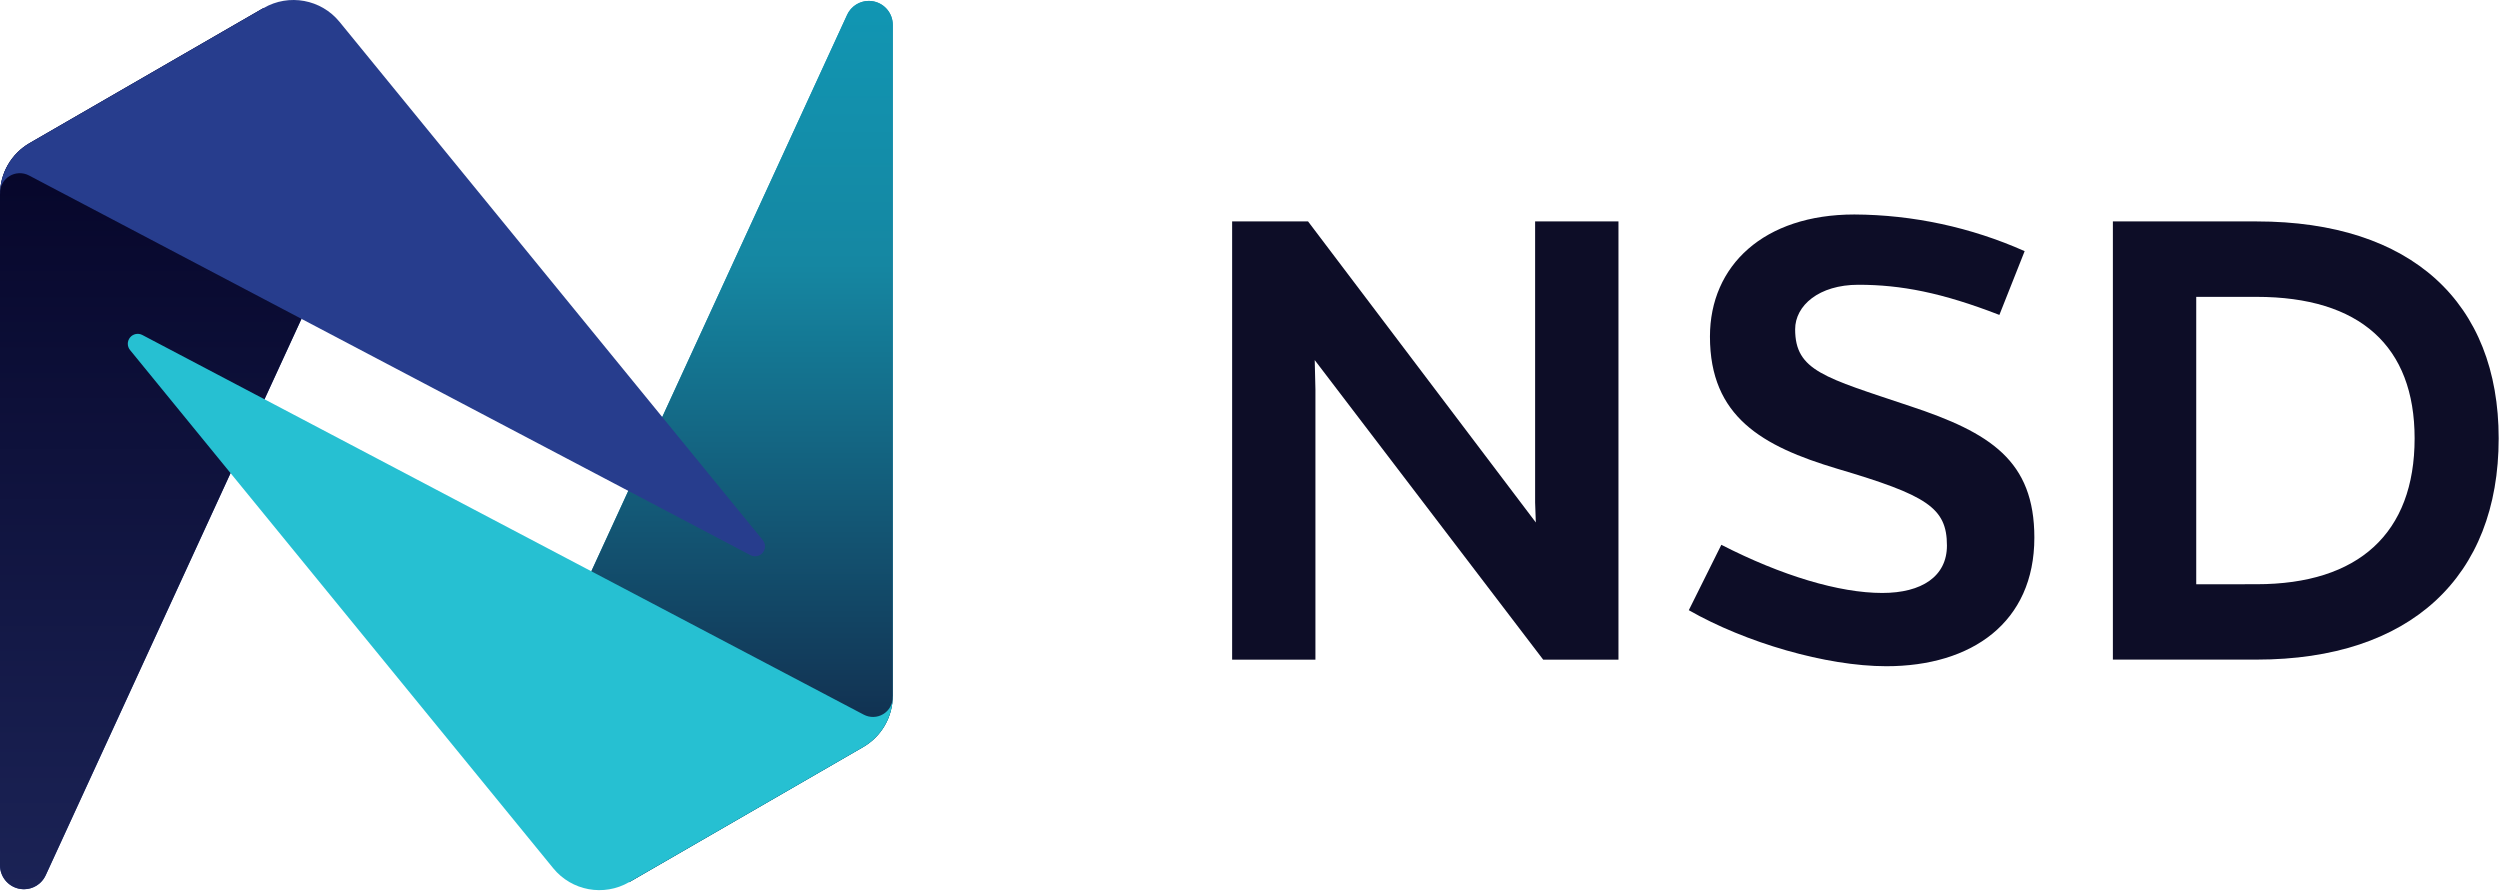
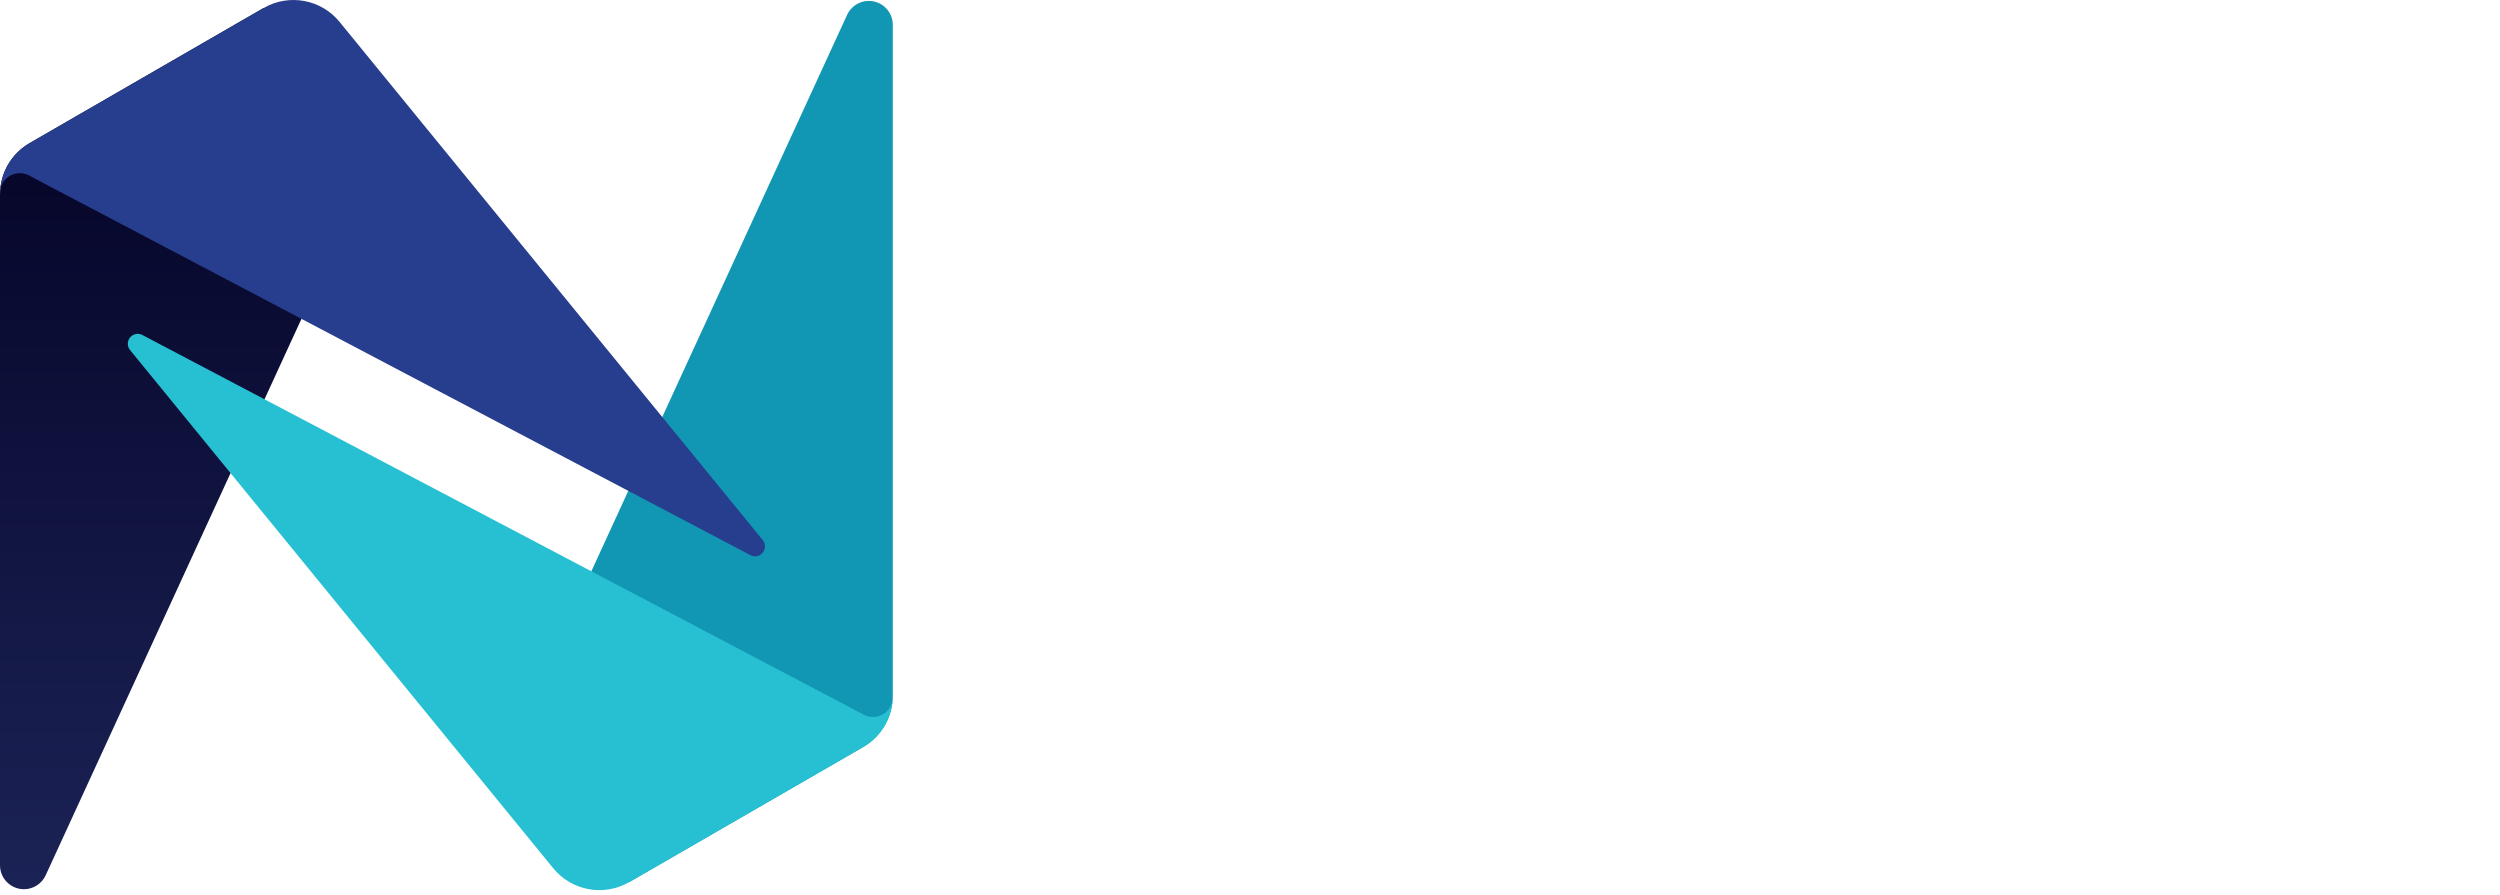
<svg xmlns="http://www.w3.org/2000/svg" width="461px" height="165px" version="1.1" xml:space="preserve" style="fill-rule:evenodd;clip-rule:evenodd;stroke-linejoin:round;stroke-miterlimit:1.414;">
  <g transform="matrix(1,0,0,1,-80.685,-80.929)">
    <g id="Layer_1">
      <g>
-         <path d="M365.25,202.57L323.12,147.33L323.25,152.76L323.25,202.57L307.89,202.57L307.89,121.76L321.89,121.76L363.89,177.27L363.76,173.56L363.76,121.76L379.13,121.76L379.13,202.57L365.25,202.57Z" style="fill:rgb(13,13,39);fill-rule:nonzero;" />
-         <path d="M449.37,139C438.77,134.89 431.22,133.44 423.37,133.44C416.08,133.44 411.71,137.28 411.71,141.65C411.71,149.33 417.14,150.53 432.91,155.82C447.74,160.73 455.82,165.89 455.82,180.07C455.82,195.7 444.3,203.78 428.53,203.78C417.4,203.78 402.53,199.41 392.1,193.45L398.1,181.39C409.23,187.09 419.83,190.27 427.78,190.27C435.06,190.27 439.7,187.22 439.7,181.53C439.7,174.53 435.99,172.25 419.43,167.35C405.65,163.22 396,157.79 396,143C396,129.89 405.94,120.48 422.63,120.48C433.451,120.537 444.144,122.839 454.03,127.24L449.37,139Z" style="fill:rgb(13,13,39);fill-rule:nonzero;" />
-         <path d="M496.8,121.76C525.41,121.76 541.44,136.76 541.44,161.76C541.44,187.33 525.15,202.56 496.8,202.56L470.3,202.56L470.3,121.76L496.8,121.76ZM496.8,188.66C515.61,188.66 525.94,179.25 525.94,161.77C525.94,144.77 515.87,135.67 496.8,135.67L485.67,135.67L485.67,188.67L496.8,188.66Z" style="fill:rgb(13,13,39);fill-rule:nonzero;" />
-       </g>
+         </g>
      <g>
-         <path d="M86.156,107.313C82.771,109.267 80.685,112.88 80.685,116.789L80.685,240.485C80.685,242.559 82.129,244.353 84.155,244.797C86.181,245.24 88.243,244.213 89.109,242.328L136.274,139.726L129.307,82.4L86.156,107.313Z" style="fill:rgb(39,61,141);fill-rule:nonzero;" />
        <path d="M85.1,244.899C84.787,244.899 84.471,244.866 84.155,244.797C82.129,244.353 80.685,242.559 80.685,240.485L80.685,116.789C80.685,112.88 82.771,109.267 86.156,107.313L129.307,82.4L136.274,139.726L89.109,242.328C88.378,243.919 86.795,244.899 85.1,244.899Z" style="fill:url(#_Linear1);" />
        <path d="M239.843,218.687C243.229,216.732 245.315,213.119 245.315,209.21L245.315,85.515C245.315,83.441 243.871,81.646 241.846,81.203C239.82,80.76 237.757,81.787 236.892,83.672L189.727,186.273L196.694,243.6L239.843,218.687Z" style="fill:rgb(17,150,179);fill-rule:nonzero;" />
-         <path d="M196.694,243.6L189.727,186.273L236.892,83.672C237.623,82.08 239.205,81.1 240.901,81.1C241.214,81.1 241.53,81.134 241.846,81.203C243.871,81.646 245.315,83.441 245.315,85.515L245.315,209.21C245.315,213.119 243.229,216.732 239.843,218.687L196.694,243.6Z" style="fill:url(#_Linear2);" />
        <path d="M143.296,84.963C139.892,80.795 133.968,79.709 129.307,82.4L86.156,107.312C82.771,109.267 80.685,112.88 80.685,116.789L80.685,116.512C80.685,115.234 81.354,114.05 82.448,113.389C83.541,112.729 84.901,112.689 86.031,113.284L219.069,183.3C219.839,183.705 220.787,183.512 221.338,182.839C221.888,182.165 221.888,181.198 221.338,180.524L143.296,84.963Z" style="fill:rgb(39,61,141);fill-rule:nonzero;" />
        <path d="M182.705,241.037C186.11,245.205 192.033,246.29 196.694,243.6L239.843,218.687C243.229,216.732 245.315,213.119 245.315,209.21L245.315,209.487C245.315,210.765 244.647,211.95 243.552,212.61C242.46,213.27 241.1,213.31 239.968,212.715L106.932,142.7C106.163,142.295 105.214,142.488 104.664,143.161C104.114,143.834 104.114,144.802 104.663,145.475L182.705,241.037Z" style="fill:rgb(38,192,210);fill-rule:nonzero;" />
      </g>
    </g>
  </g>
  <defs>
    <linearGradient id="_Linear1" x1="0" y1="0" x2="1" y2="0" gradientUnits="userSpaceOnUse" gradientTransform="matrix(9.95026e-15,-162.5,162.5,9.95026e-15,108.48,244.899)">
      <stop offset="0" style="stop-color:rgb(27,35,86);stop-opacity:1" />
      <stop offset="1" style="stop-color:rgb(2,0,33);stop-opacity:1" />
    </linearGradient>
    <linearGradient id="_Linear2" x1="0" y1="0" x2="1" y2="0" gradientUnits="userSpaceOnUse" gradientTransform="matrix(9.95026e-15,162.5,-162.5,9.95026e-15,217.522,81.1)">
      <stop offset="0" style="stop-color:rgb(17,150,179);stop-opacity:1" />
      <stop offset="0.3" style="stop-color:rgb(21,135,162);stop-opacity:1" />
      <stop offset="1" style="stop-color:rgb(16,18,52);stop-opacity:1" />
    </linearGradient>
  </defs>
</svg>